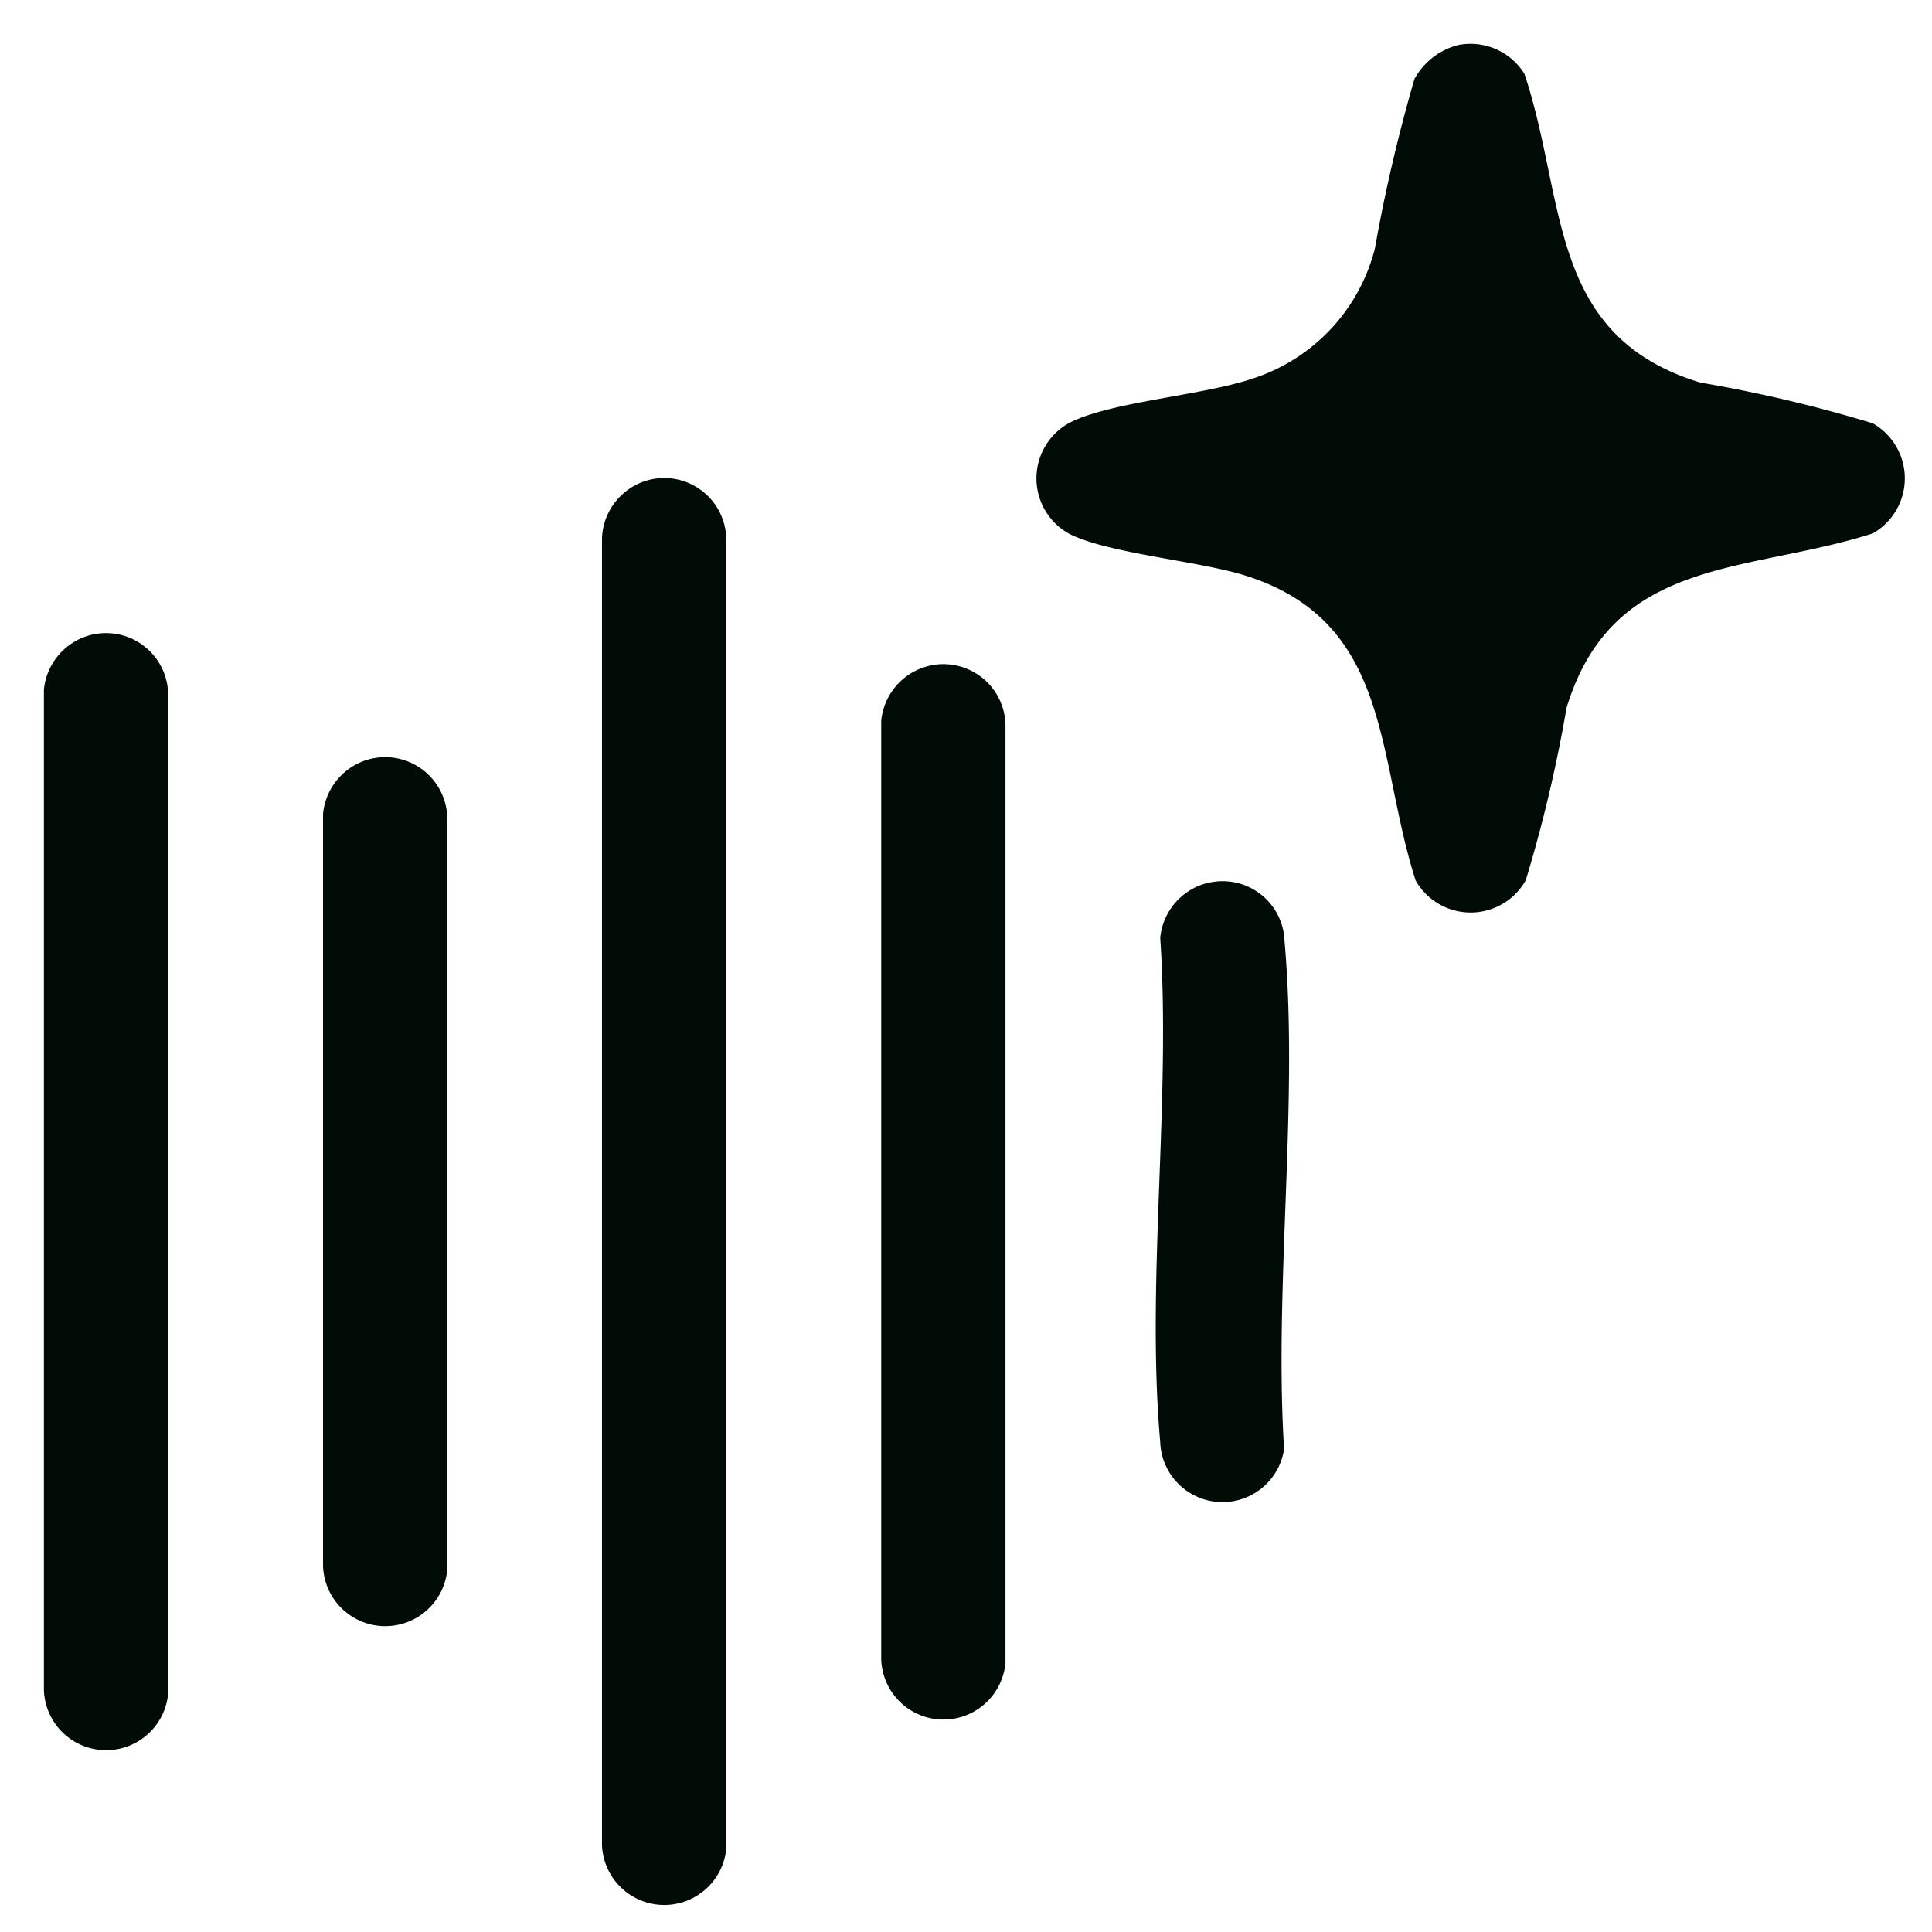
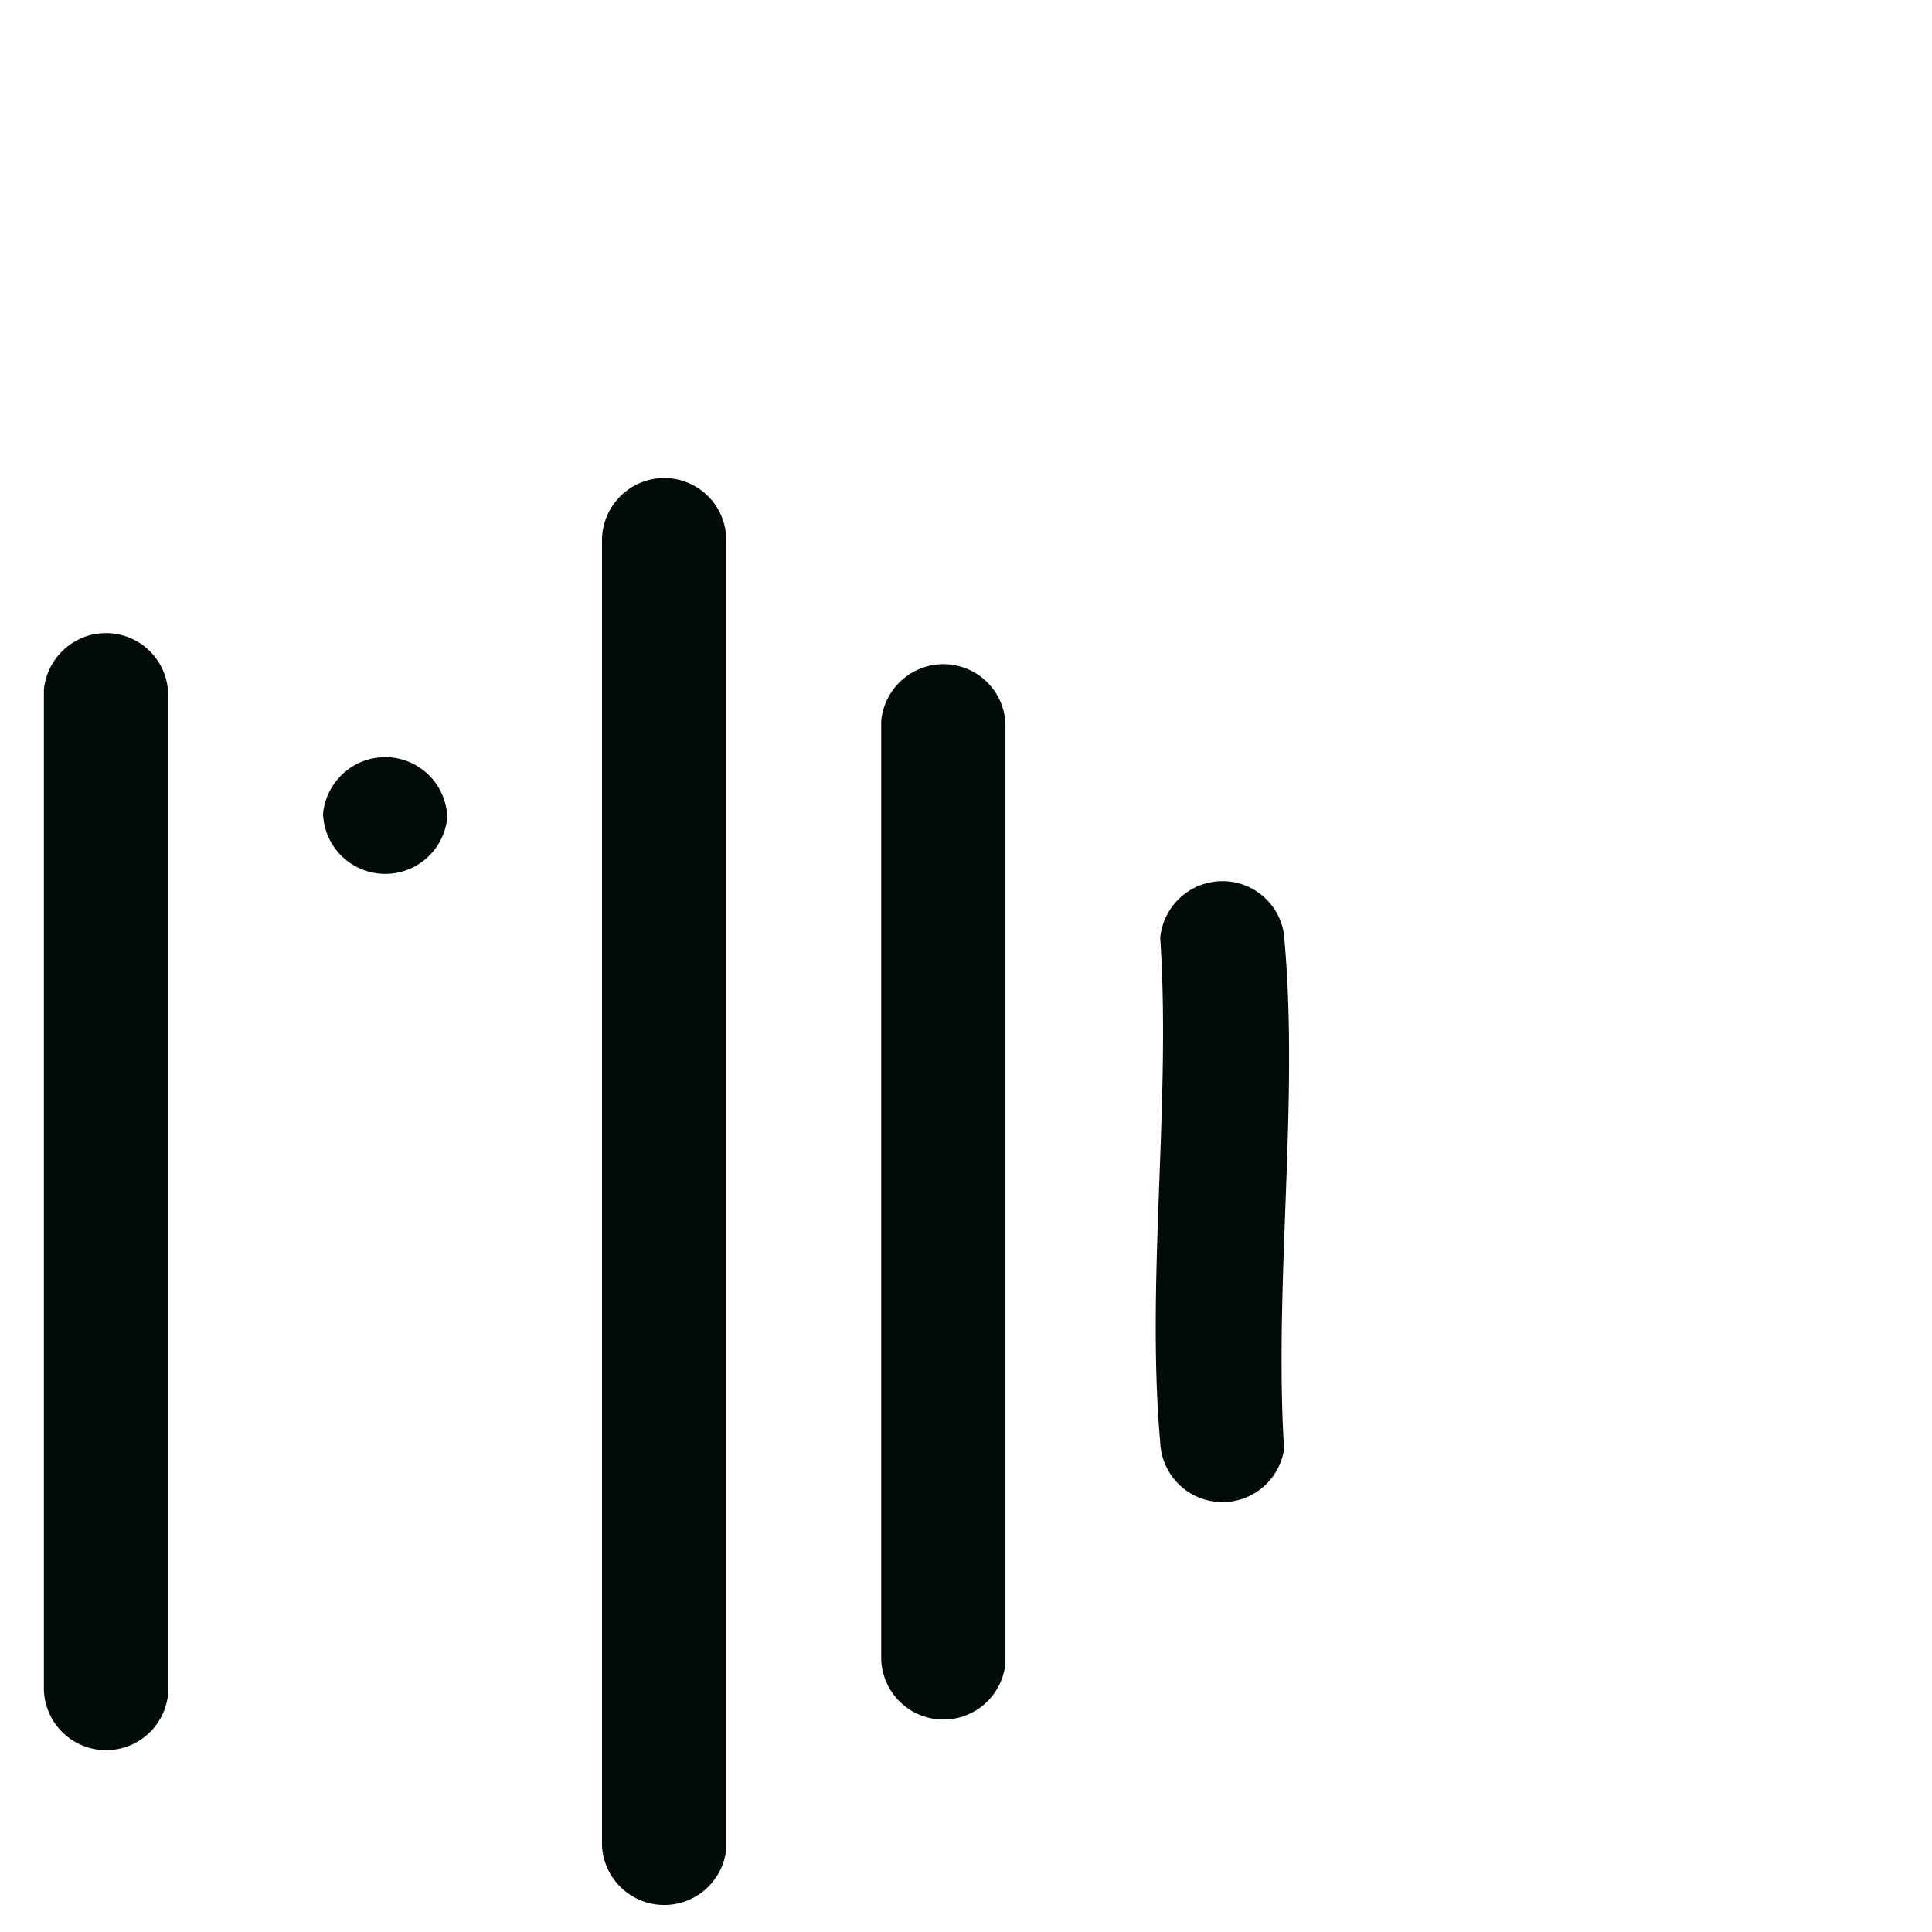
<svg xmlns="http://www.w3.org/2000/svg" width="44" height="44" viewBox="0 0 44 44">
  <defs>
    <clipPath id="clip-Ask_Us_Anything">
      <path d="M0 0h44v44H0z" />
    </clipPath>
  </defs>
  <g id="Ask_Us_Anything" clipPath="url(#clip-Ask_Us_Anything)" data-name="Ask Us Anything">
    <g id="Ask_Us_Any_Thing" data-name="Ask Us Any Thing" transform="translate(1 1)">
      <g id="Group_202826" fill="#000c05" data-name="Group 202826">
-         <path id="Path_297363" d="M33.557.027a1.445 1.445 0 0 1 1.512.655c.963 2.879.51 5.966 4.006 7.031A32 32 0 0 1 43 8.64a1.441 1.441 0 0 1 0 2.509c-2.872.917-5.919.51-6.973 3.974a32 32 0 0 1-.929 3.927 1.44 1.44 0 0 1-2.508 0c-.9-2.811-.525-5.907-3.908-6.951-1.062-.328-3.136-.5-3.994-.95a1.44 1.44 0 0 1 0-2.509c.947-.5 3.088-.627 4.257-1.04a4.2 4.2 0 0 0 2.717-2.934A37 37 0 0 1 32.564.8a1.58 1.58 0 0 1 .993-.773" data-name="Path 297363" transform="translate(-1.351)" />
        <path id="Path_297364" d="M14.6 10.508a1.414 1.414 0 0 1 1.7 1.344v29.846a1.419 1.419 0 0 1-2.83-.085V11.851a1.426 1.426 0 0 1 1.13-1.343" data-name="Path 297364" transform="translate(-.76 -.592)" />
        <path id="Path_297365" d="M1.129 14.251a1.414 1.414 0 0 1 1.7 1.344v22.782A1.418 1.418 0 0 1 0 38.291V15.509a1.43 1.43 0 0 1 1.125-1.259" data-name="Path 297365" transform="translate(0 -.803)" />
        <path id="Path_297366" d="M21.339 15a1.414 1.414 0 0 1 1.7 1.344v21.369a1.418 1.418 0 0 1-2.83-.085V16.259A1.43 1.43 0 0 1 21.339 15" data-name="Path 297366" transform="translate(-1.14 -.845)" />
-         <path id="Path_297367" d="M7.866 17.245a1.414 1.414 0 0 1 1.7 1.344v17.132a1.418 1.418 0 0 1-2.829-.085V18.504a1.43 1.43 0 0 1 1.125-1.259" data-name="Path 297367" transform="translate(-.38 -.972)" />
+         <path id="Path_297367" d="M7.866 17.245a1.414 1.414 0 0 1 1.7 1.344a1.418 1.418 0 0 1-2.829-.085V18.504a1.43 1.43 0 0 1 1.125-1.259" data-name="Path 297367" transform="translate(-.38 -.972)" />
        <path id="Path_297368" d="M28.069 20.239a1.412 1.412 0 0 1 1.7 1.344c.325 3.676-.243 7.835-.011 11.562a1.419 1.419 0 0 1-2.821-.165c-.323-3.655.249-7.778 0-11.482a1.43 1.43 0 0 1 1.125-1.259" data-name="Path 297368" transform="translate(-1.514 -1.141)" />
      </g>
    </g>
  </g>
</svg>